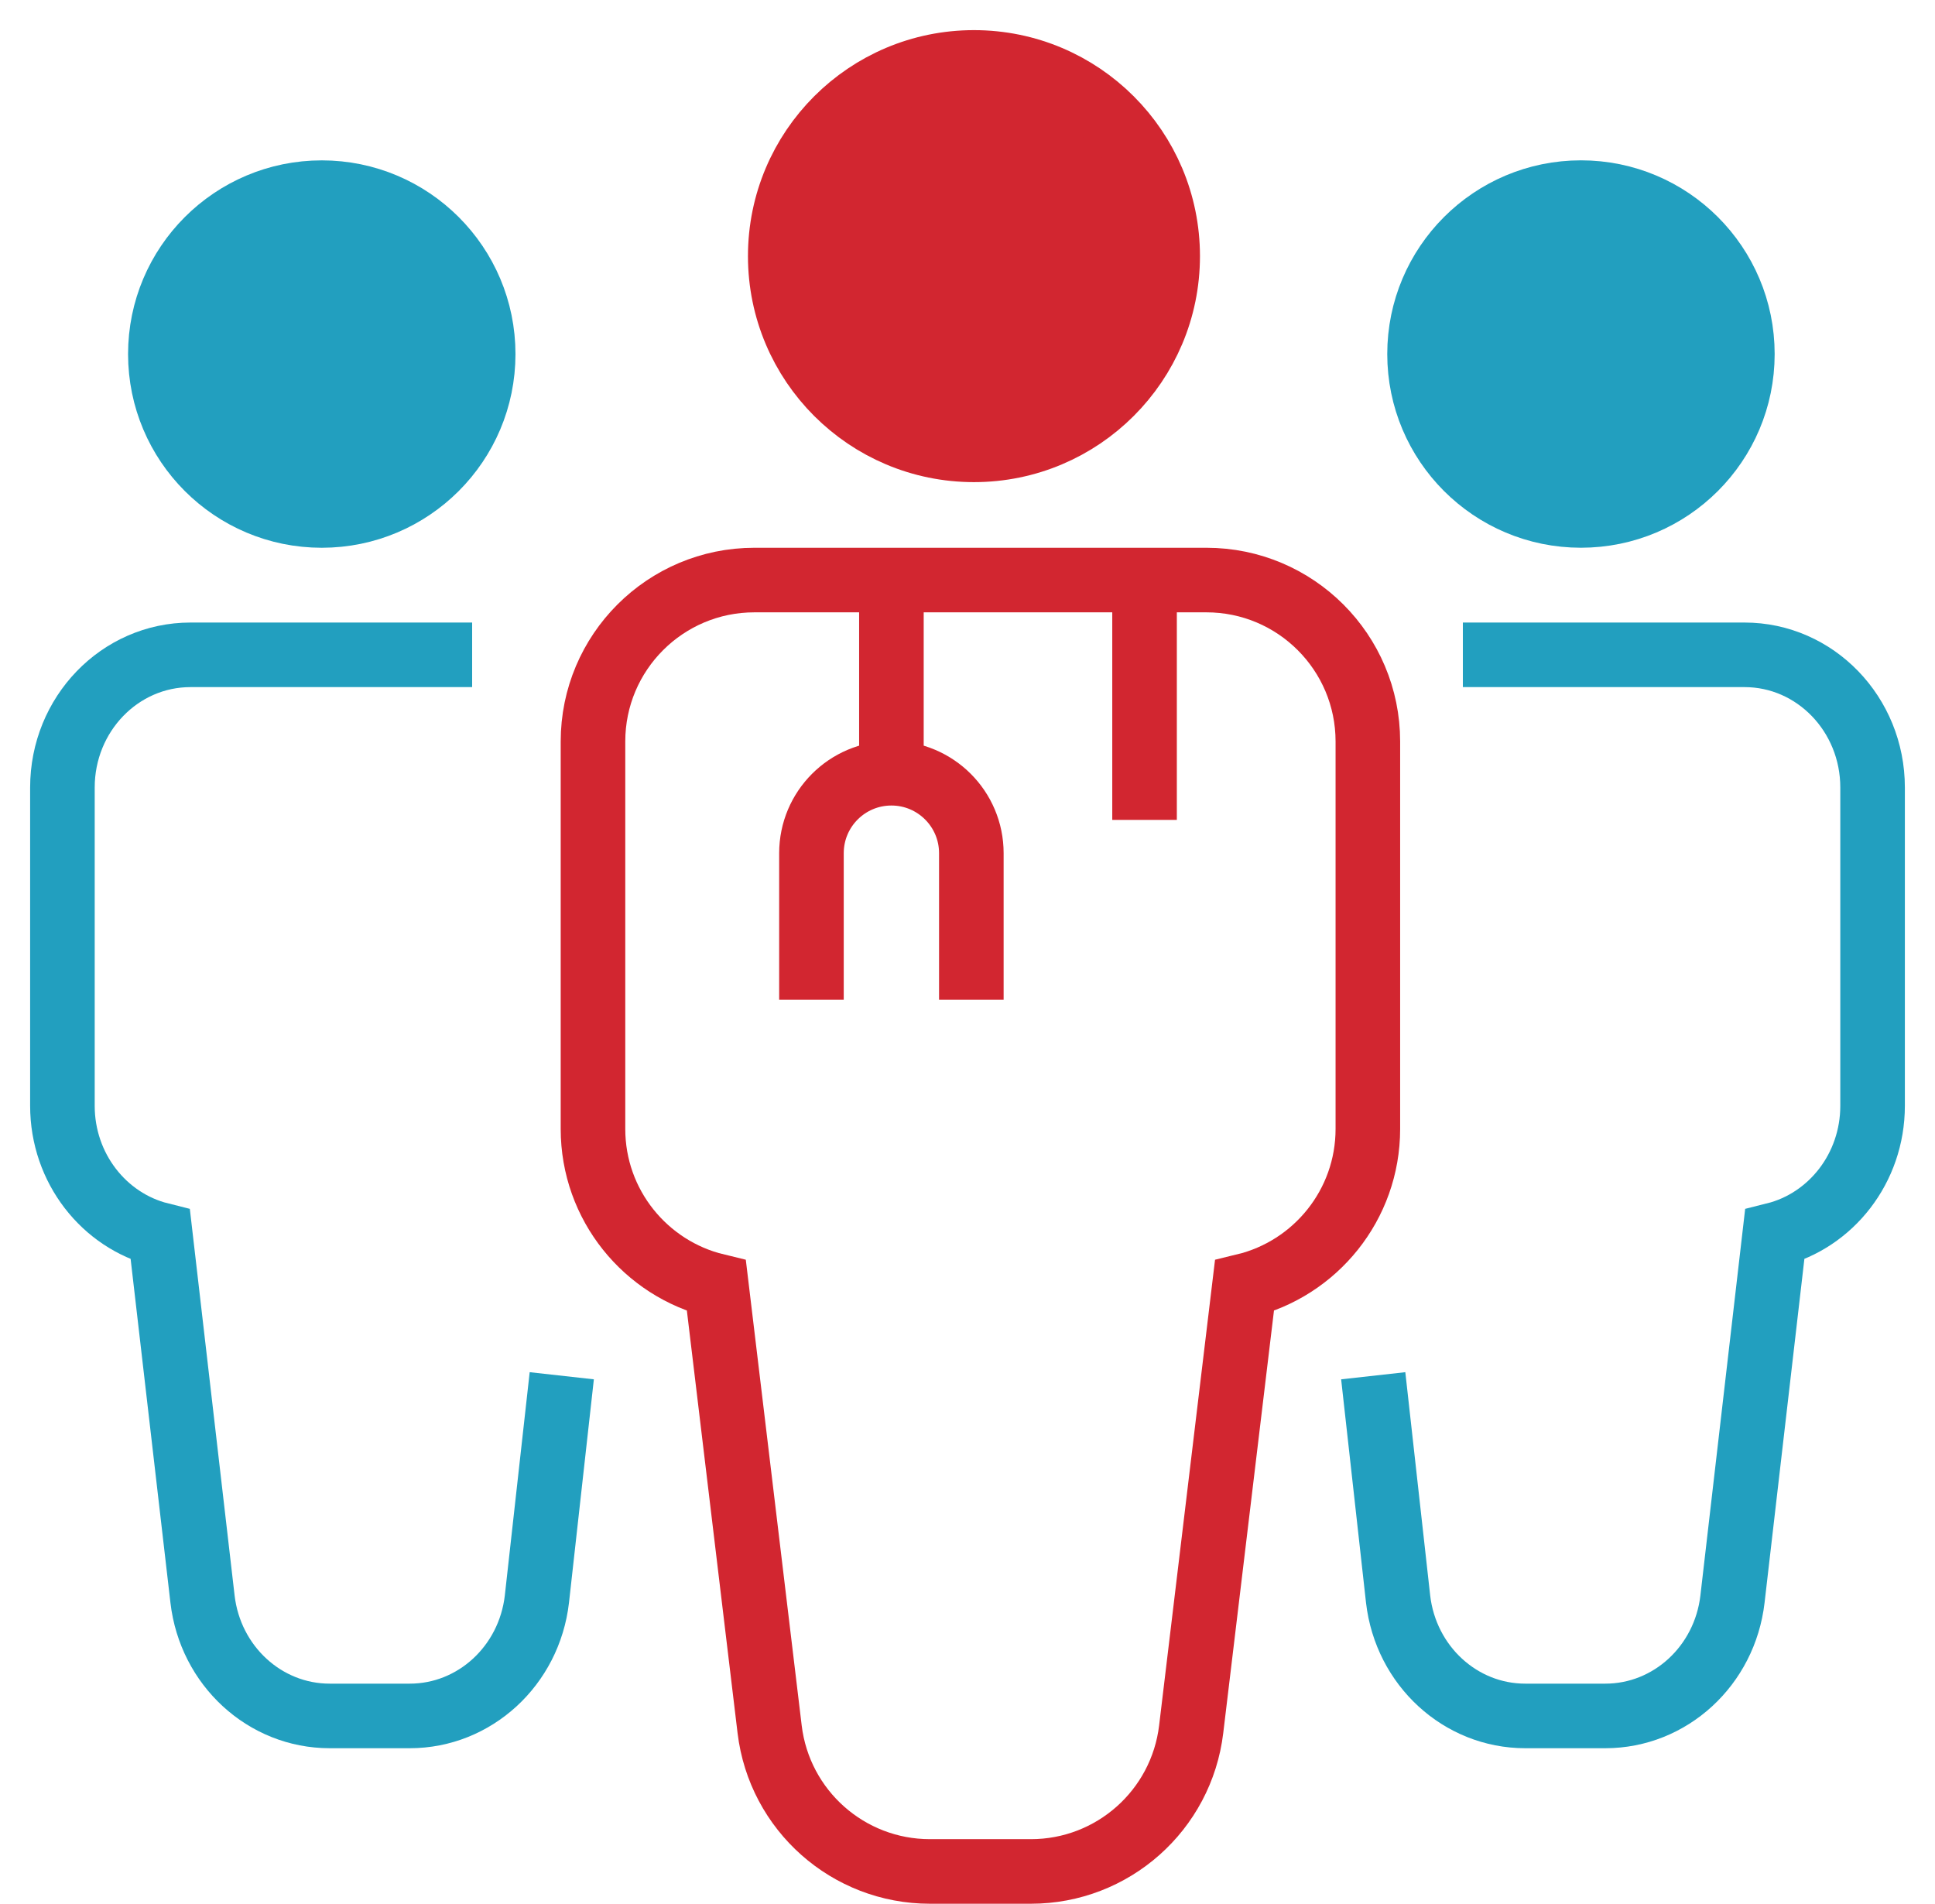
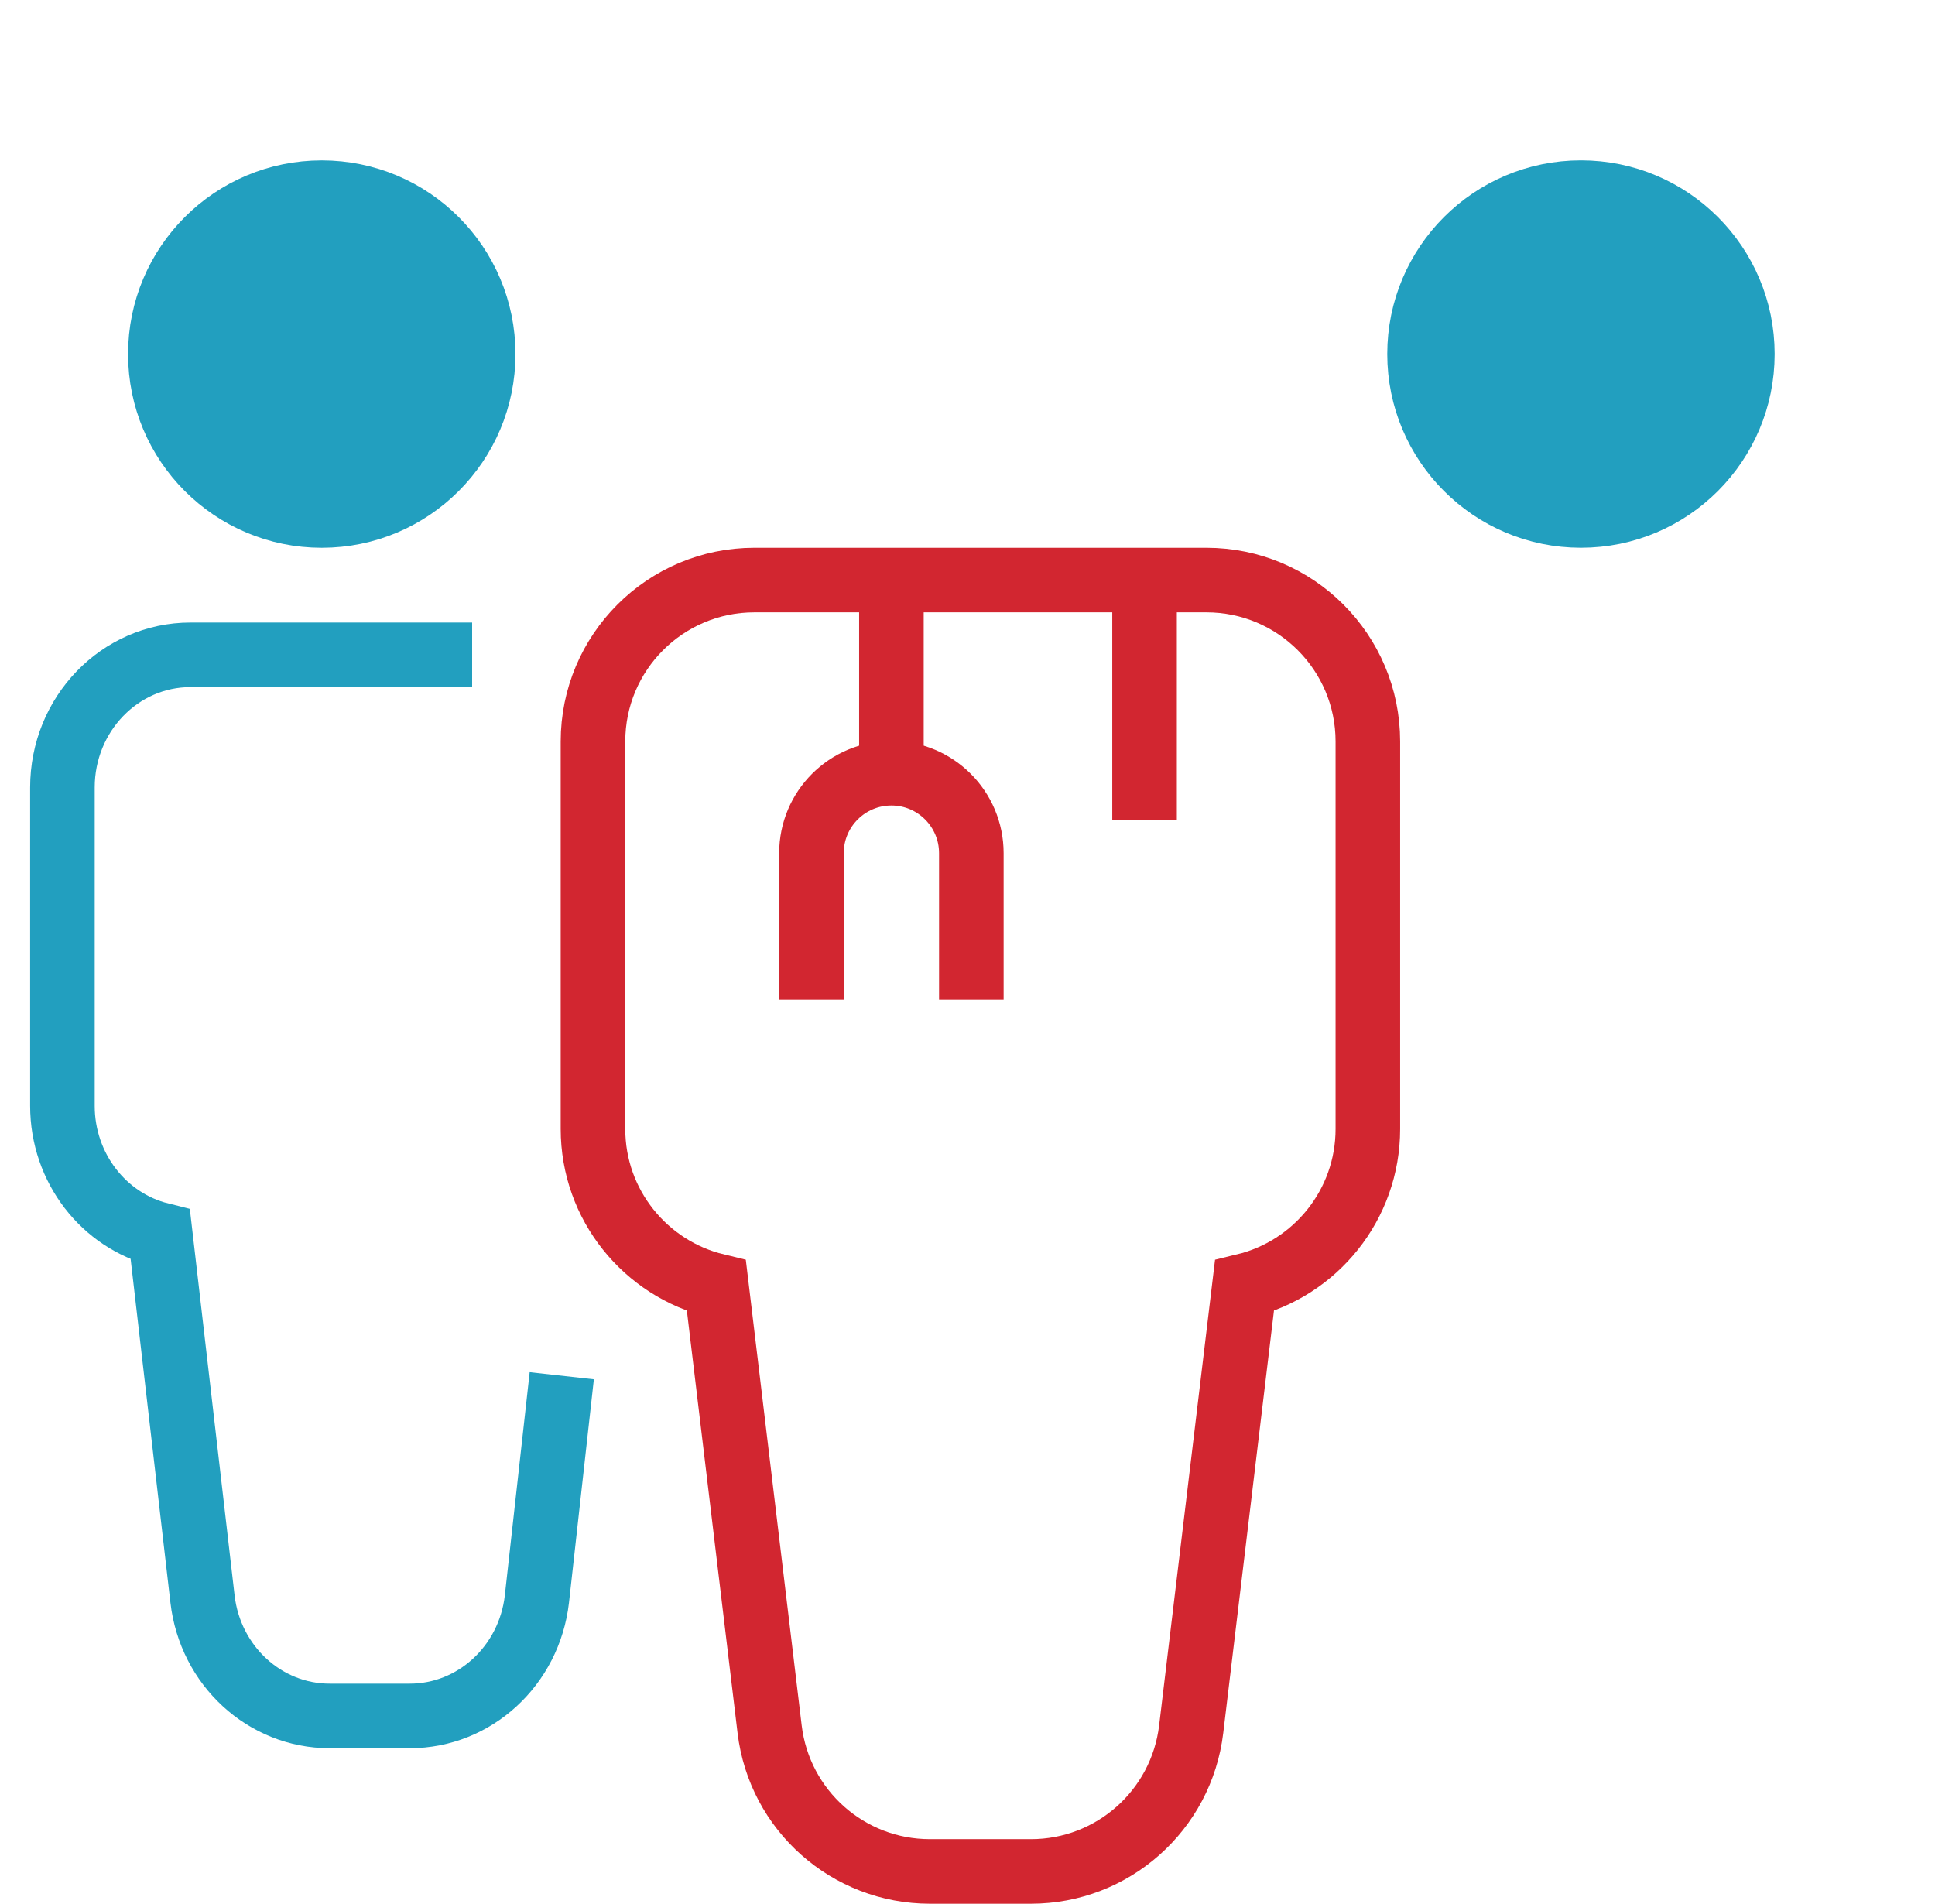
<svg xmlns="http://www.w3.org/2000/svg" width="62" height="61" viewBox="0 0 62 61" fill="none">
  <path d="M36.673 18.799V26.271" stroke="#D22630" stroke-width="2.069" />
  <path d="M28.562 18.586V24.563" stroke="#D22630" stroke-width="2.069" />
  <path d="M31.123 32.034V27.338C31.123 25.923 29.976 24.776 28.562 24.776V24.776C27.147 24.776 26 25.923 26 27.338V32.034" stroke="#D22630" stroke-width="2.069" />
  <path d="M24.172 18.586C21.316 18.586 19 20.902 19 23.759V36.172C19 38.61 20.686 40.653 22.955 41.201L24.66 55.409C24.972 58.009 27.177 59.965 29.796 59.965H33.032C35.65 59.965 37.855 58.009 38.167 55.409L39.873 41.201C42.142 40.653 43.828 38.61 43.828 36.172V23.759C43.828 20.902 41.512 18.586 38.655 18.586H24.172Z" stroke="#D22630" stroke-width="2.069" />
  <path d="M15.128 20.982H6.103C3.837 20.982 2 22.885 2 25.232V35.432C2 37.435 3.337 39.114 5.137 39.564L6.489 51.239C6.737 53.375 8.486 54.982 10.563 54.982H13.13C15.206 54.982 16.956 53.375 17.203 51.239L18 44.082" stroke="#229FBF" stroke-width="2.069" />
-   <path d="M46.872 20.982H55.897C58.163 20.982 60 22.885 60 25.232V35.432C60 37.435 58.663 39.114 56.863 39.564L55.511 51.239C55.263 53.375 53.514 54.982 51.437 54.982H48.87C46.794 54.982 45.044 53.375 44.797 51.239L44 44.082" stroke="#229FBF" stroke-width="2.069" />
-   <circle cx="31.207" cy="8.207" r="6.207" fill="#D22630" stroke="#D22630" stroke-width="2.069" />
  <circle cx="10.31" cy="11.345" r="5.172" fill="#229FBF" stroke="#229FBF" stroke-width="2.069" />
  <circle cx="5.172" cy="5.172" r="5.172" transform="matrix(-1 0 0 1 55.828 6.172)" fill="#229FBF" stroke="#229FBF" stroke-width="2.069" />
</svg>